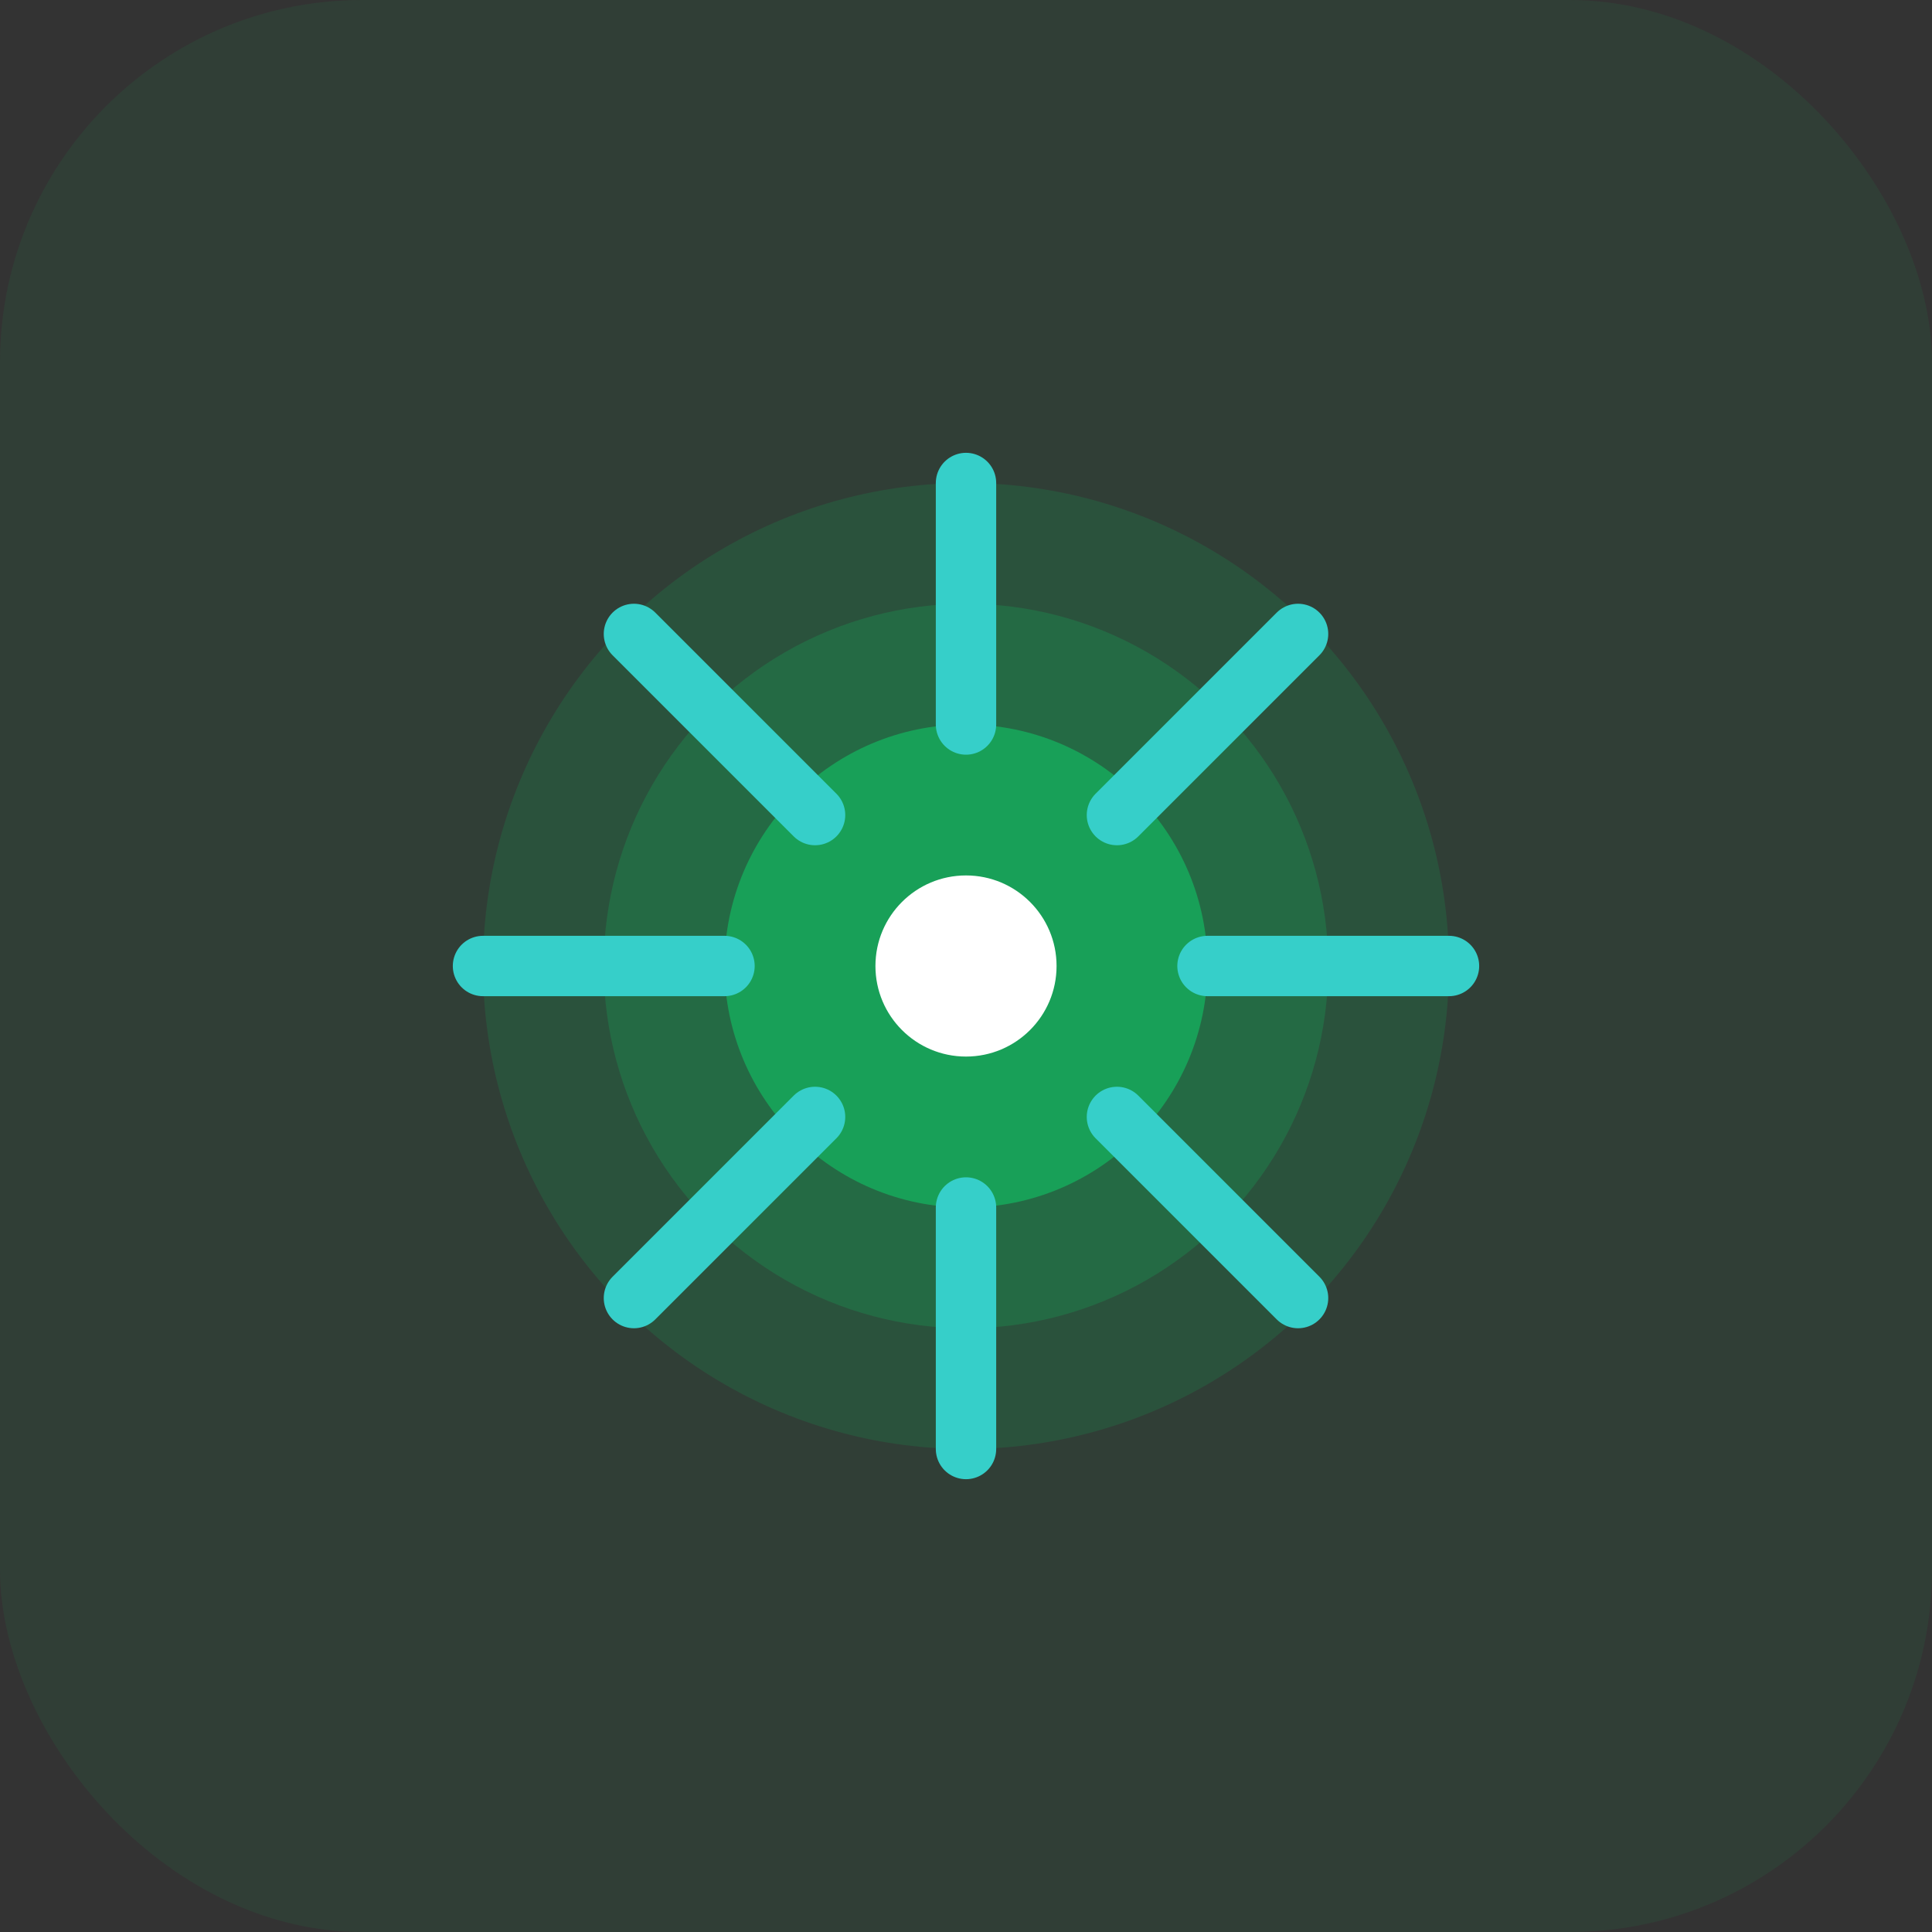
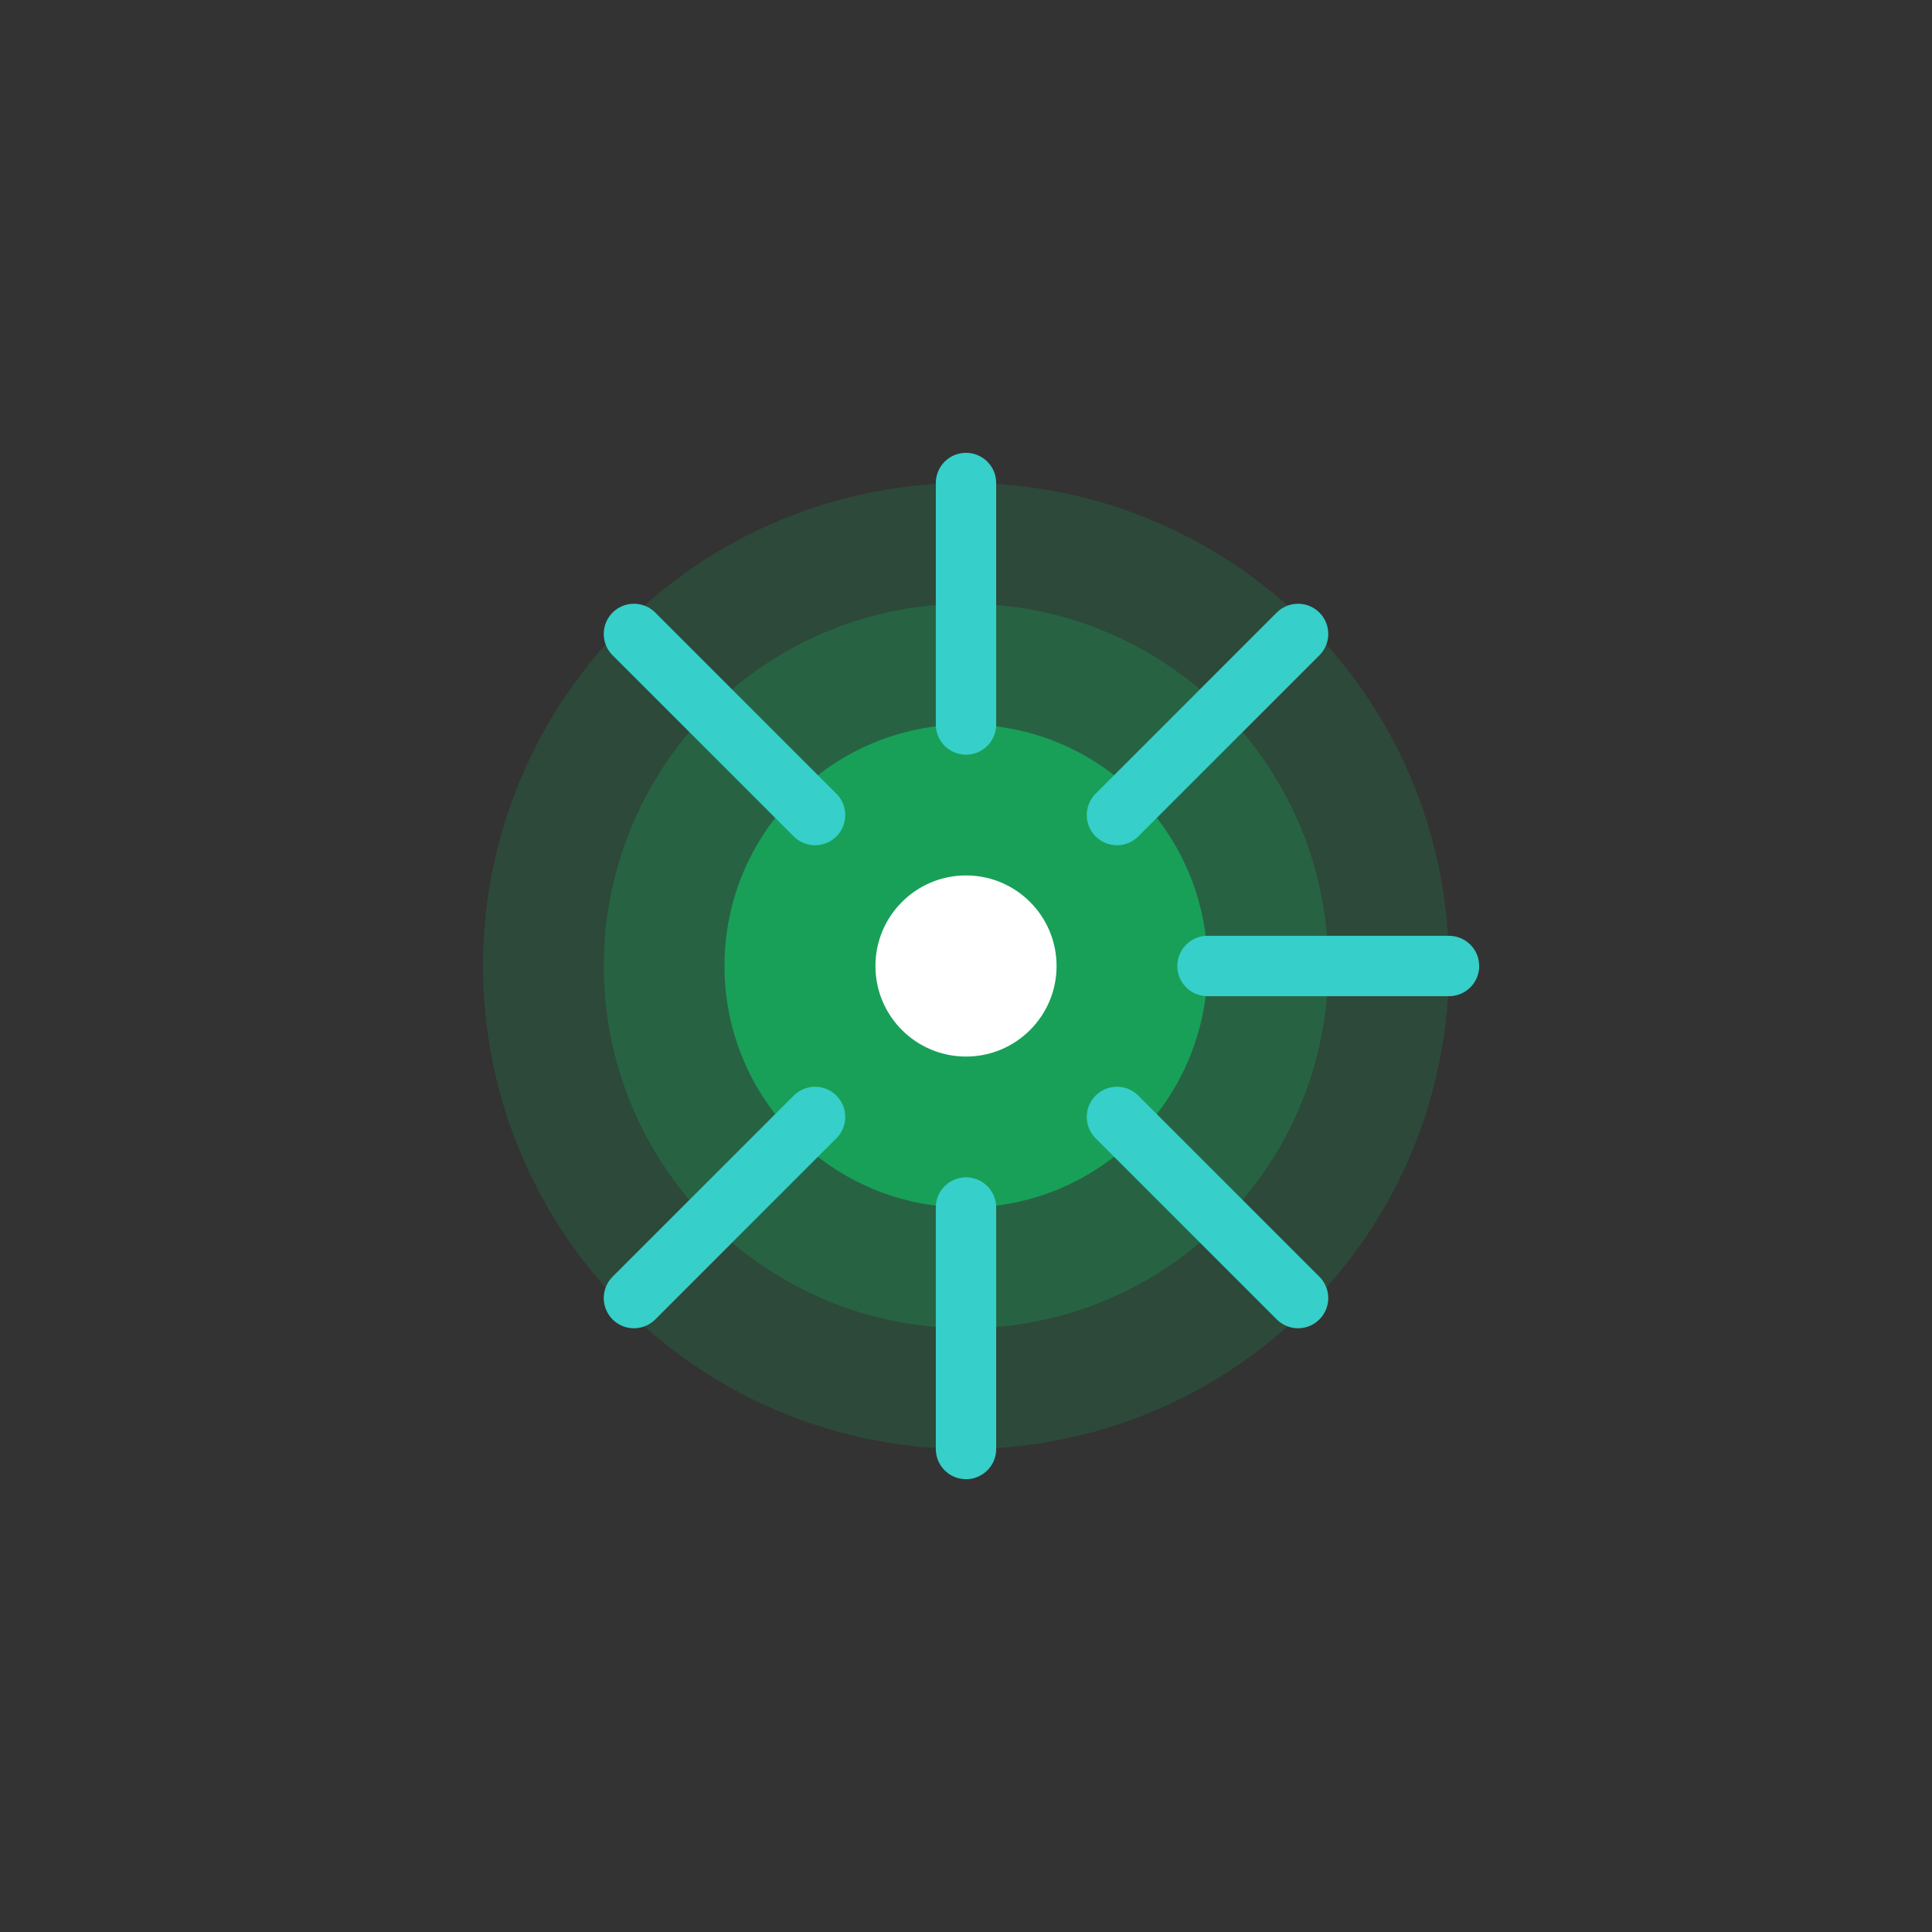
<svg xmlns="http://www.w3.org/2000/svg" width="64" height="64" viewBox="0 0 64 64" fill="none">
  <rect x="0" y="0" width="64" height="64" fill="#333333" stroke="none" />
-   <rect width="64" height="64" rx="12" fill="#18a058" fill-opacity="0.1" />
  <circle cx="32" cy="32" r="16" fill="#18a058" opacity="0.2" />
  <circle cx="32" cy="32" r="12" fill="#18a058" opacity="0.3" />
  <circle cx="32" cy="32" r="8" fill="#18a058" />
  <path d="M32 16V24" stroke="#36cfc9" stroke-width="2" stroke-linecap="round" />
  <path d="M32 40V48" stroke="#36cfc9" stroke-width="2" stroke-linecap="round" />
  <path d="M48 32H40" stroke="#36cfc9" stroke-width="2" stroke-linecap="round" />
-   <path d="M24 32H16" stroke="#36cfc9" stroke-width="2" stroke-linecap="round" />
  <path d="M43 21L37 27" stroke="#36cfc9" stroke-width="2" stroke-linecap="round" />
  <path d="M27 37L21 43" stroke="#36cfc9" stroke-width="2" stroke-linecap="round" />
  <path d="M43 43L37 37" stroke="#36cfc9" stroke-width="2" stroke-linecap="round" />
  <path d="M27 27L21 21" stroke="#36cfc9" stroke-width="2" stroke-linecap="round" />
  <circle cx="32" cy="32" r="3" fill="white" />
</svg>